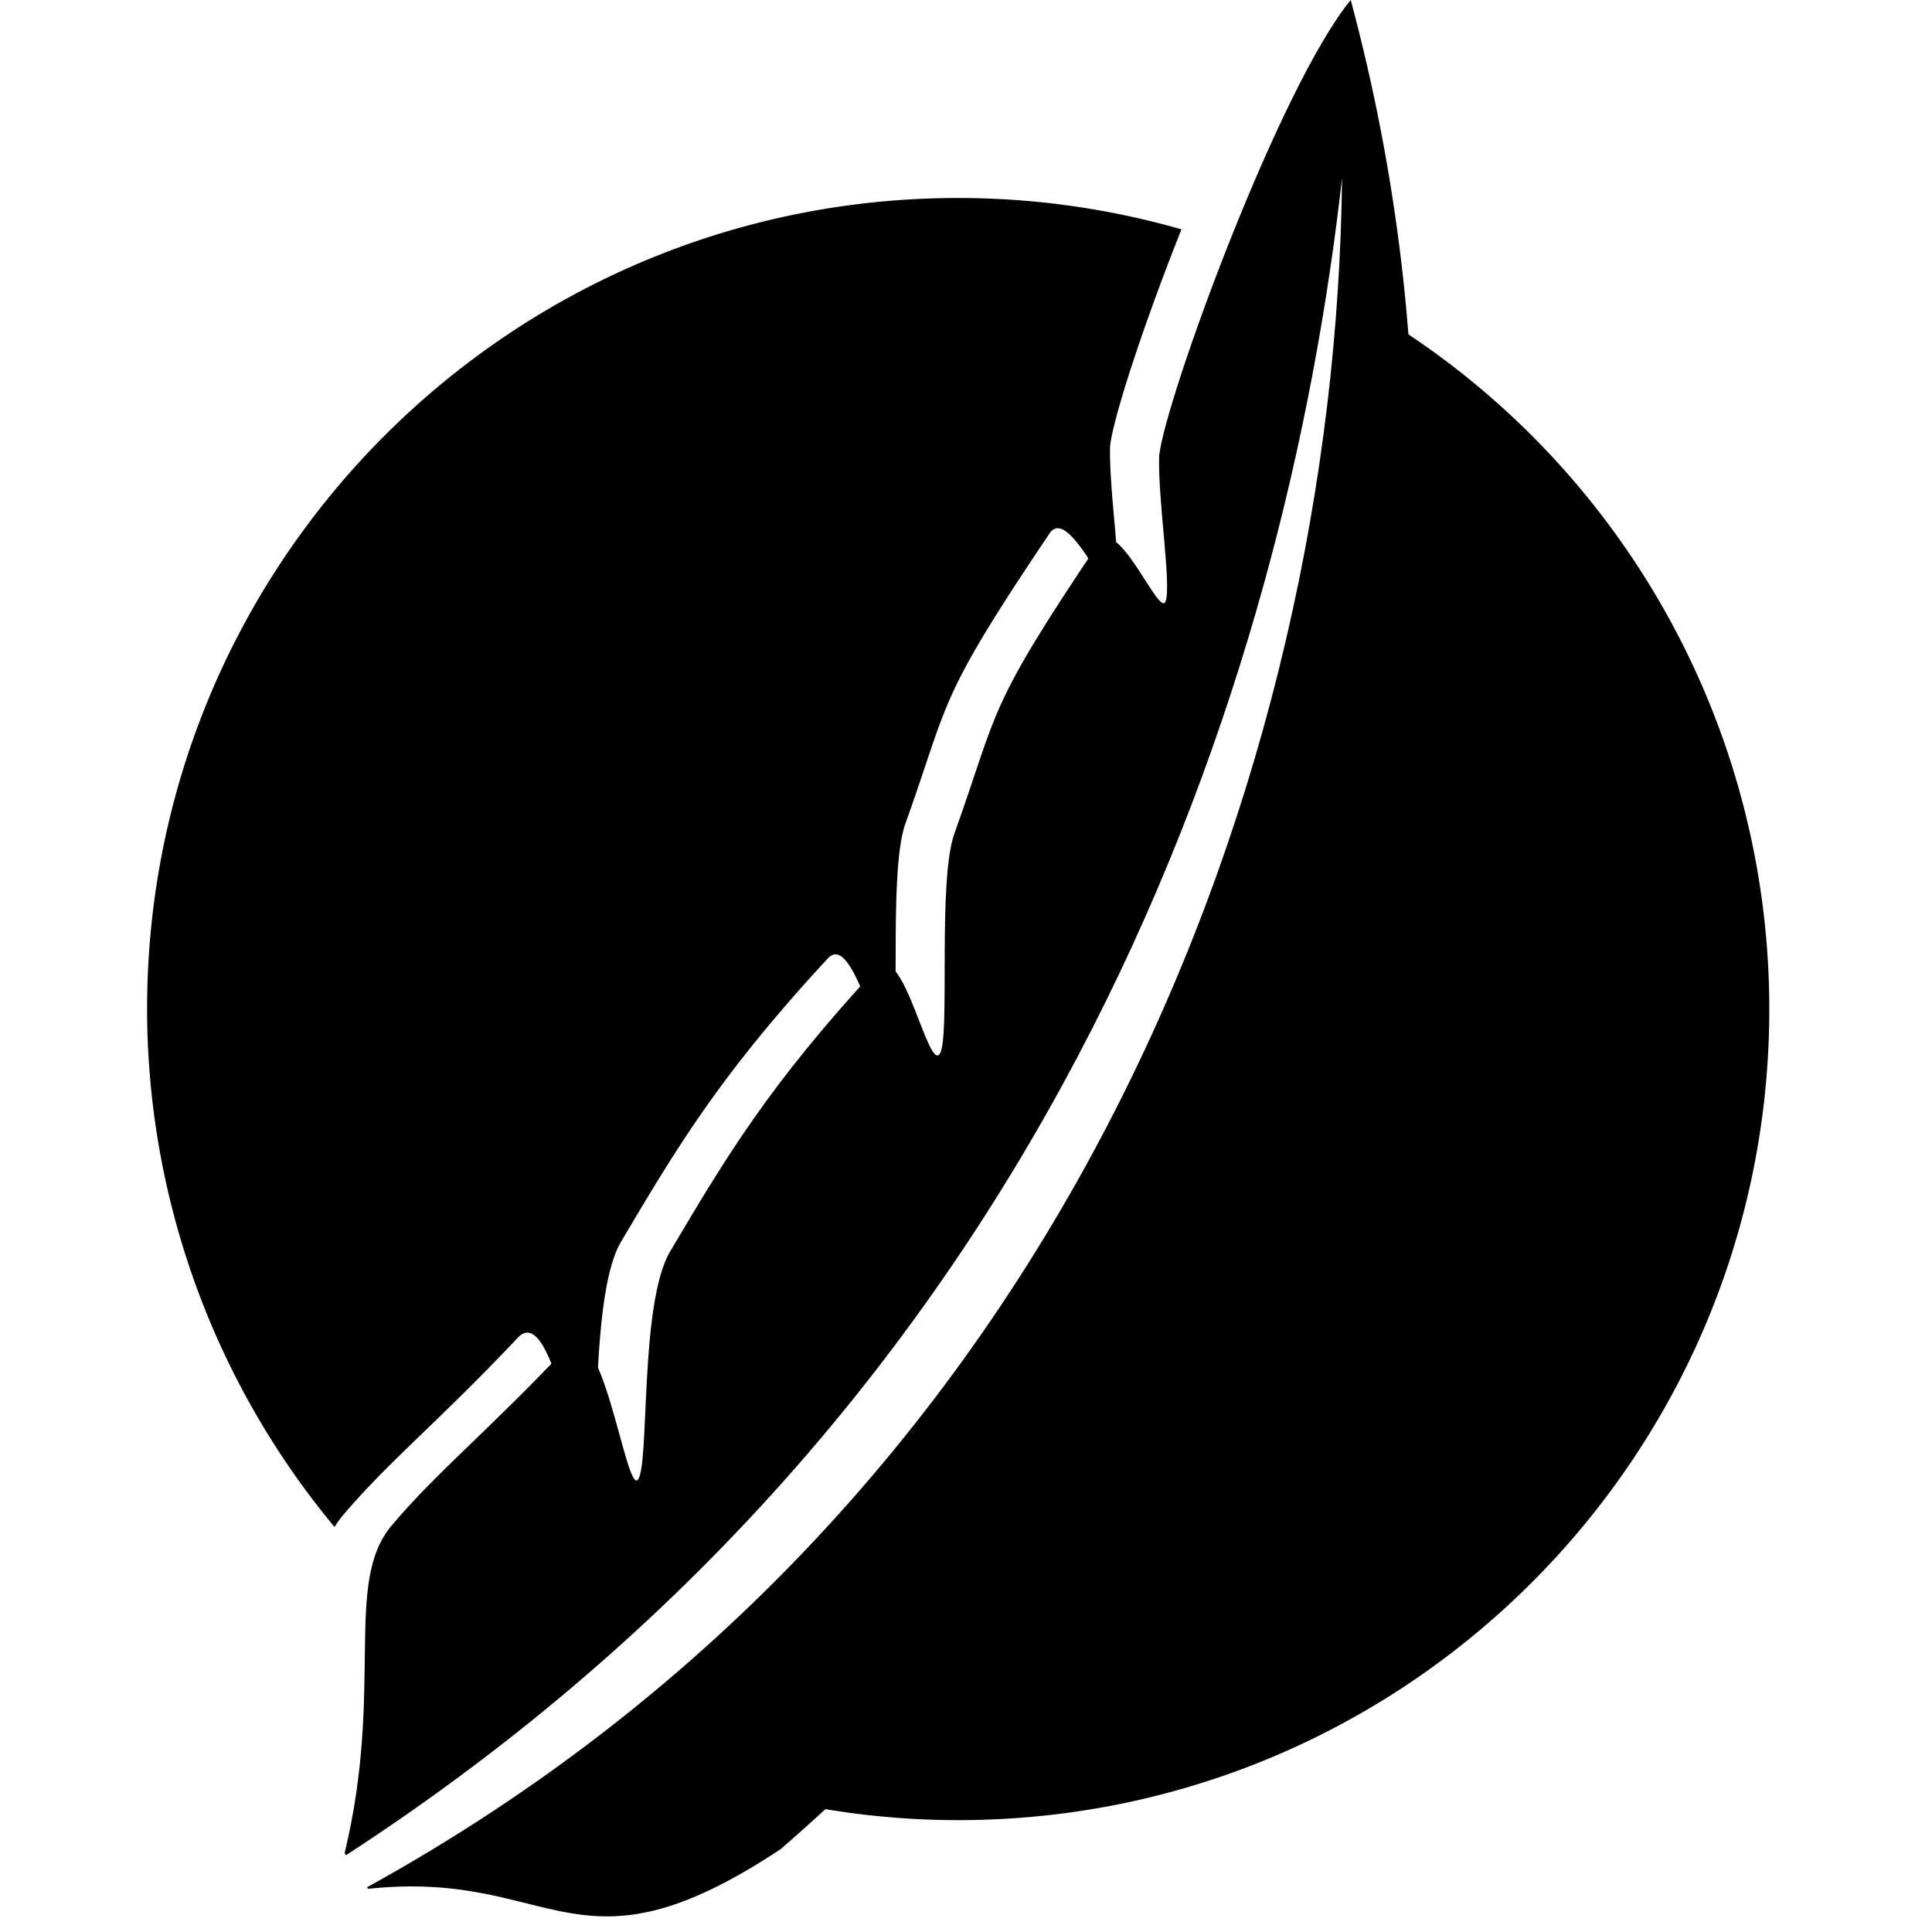
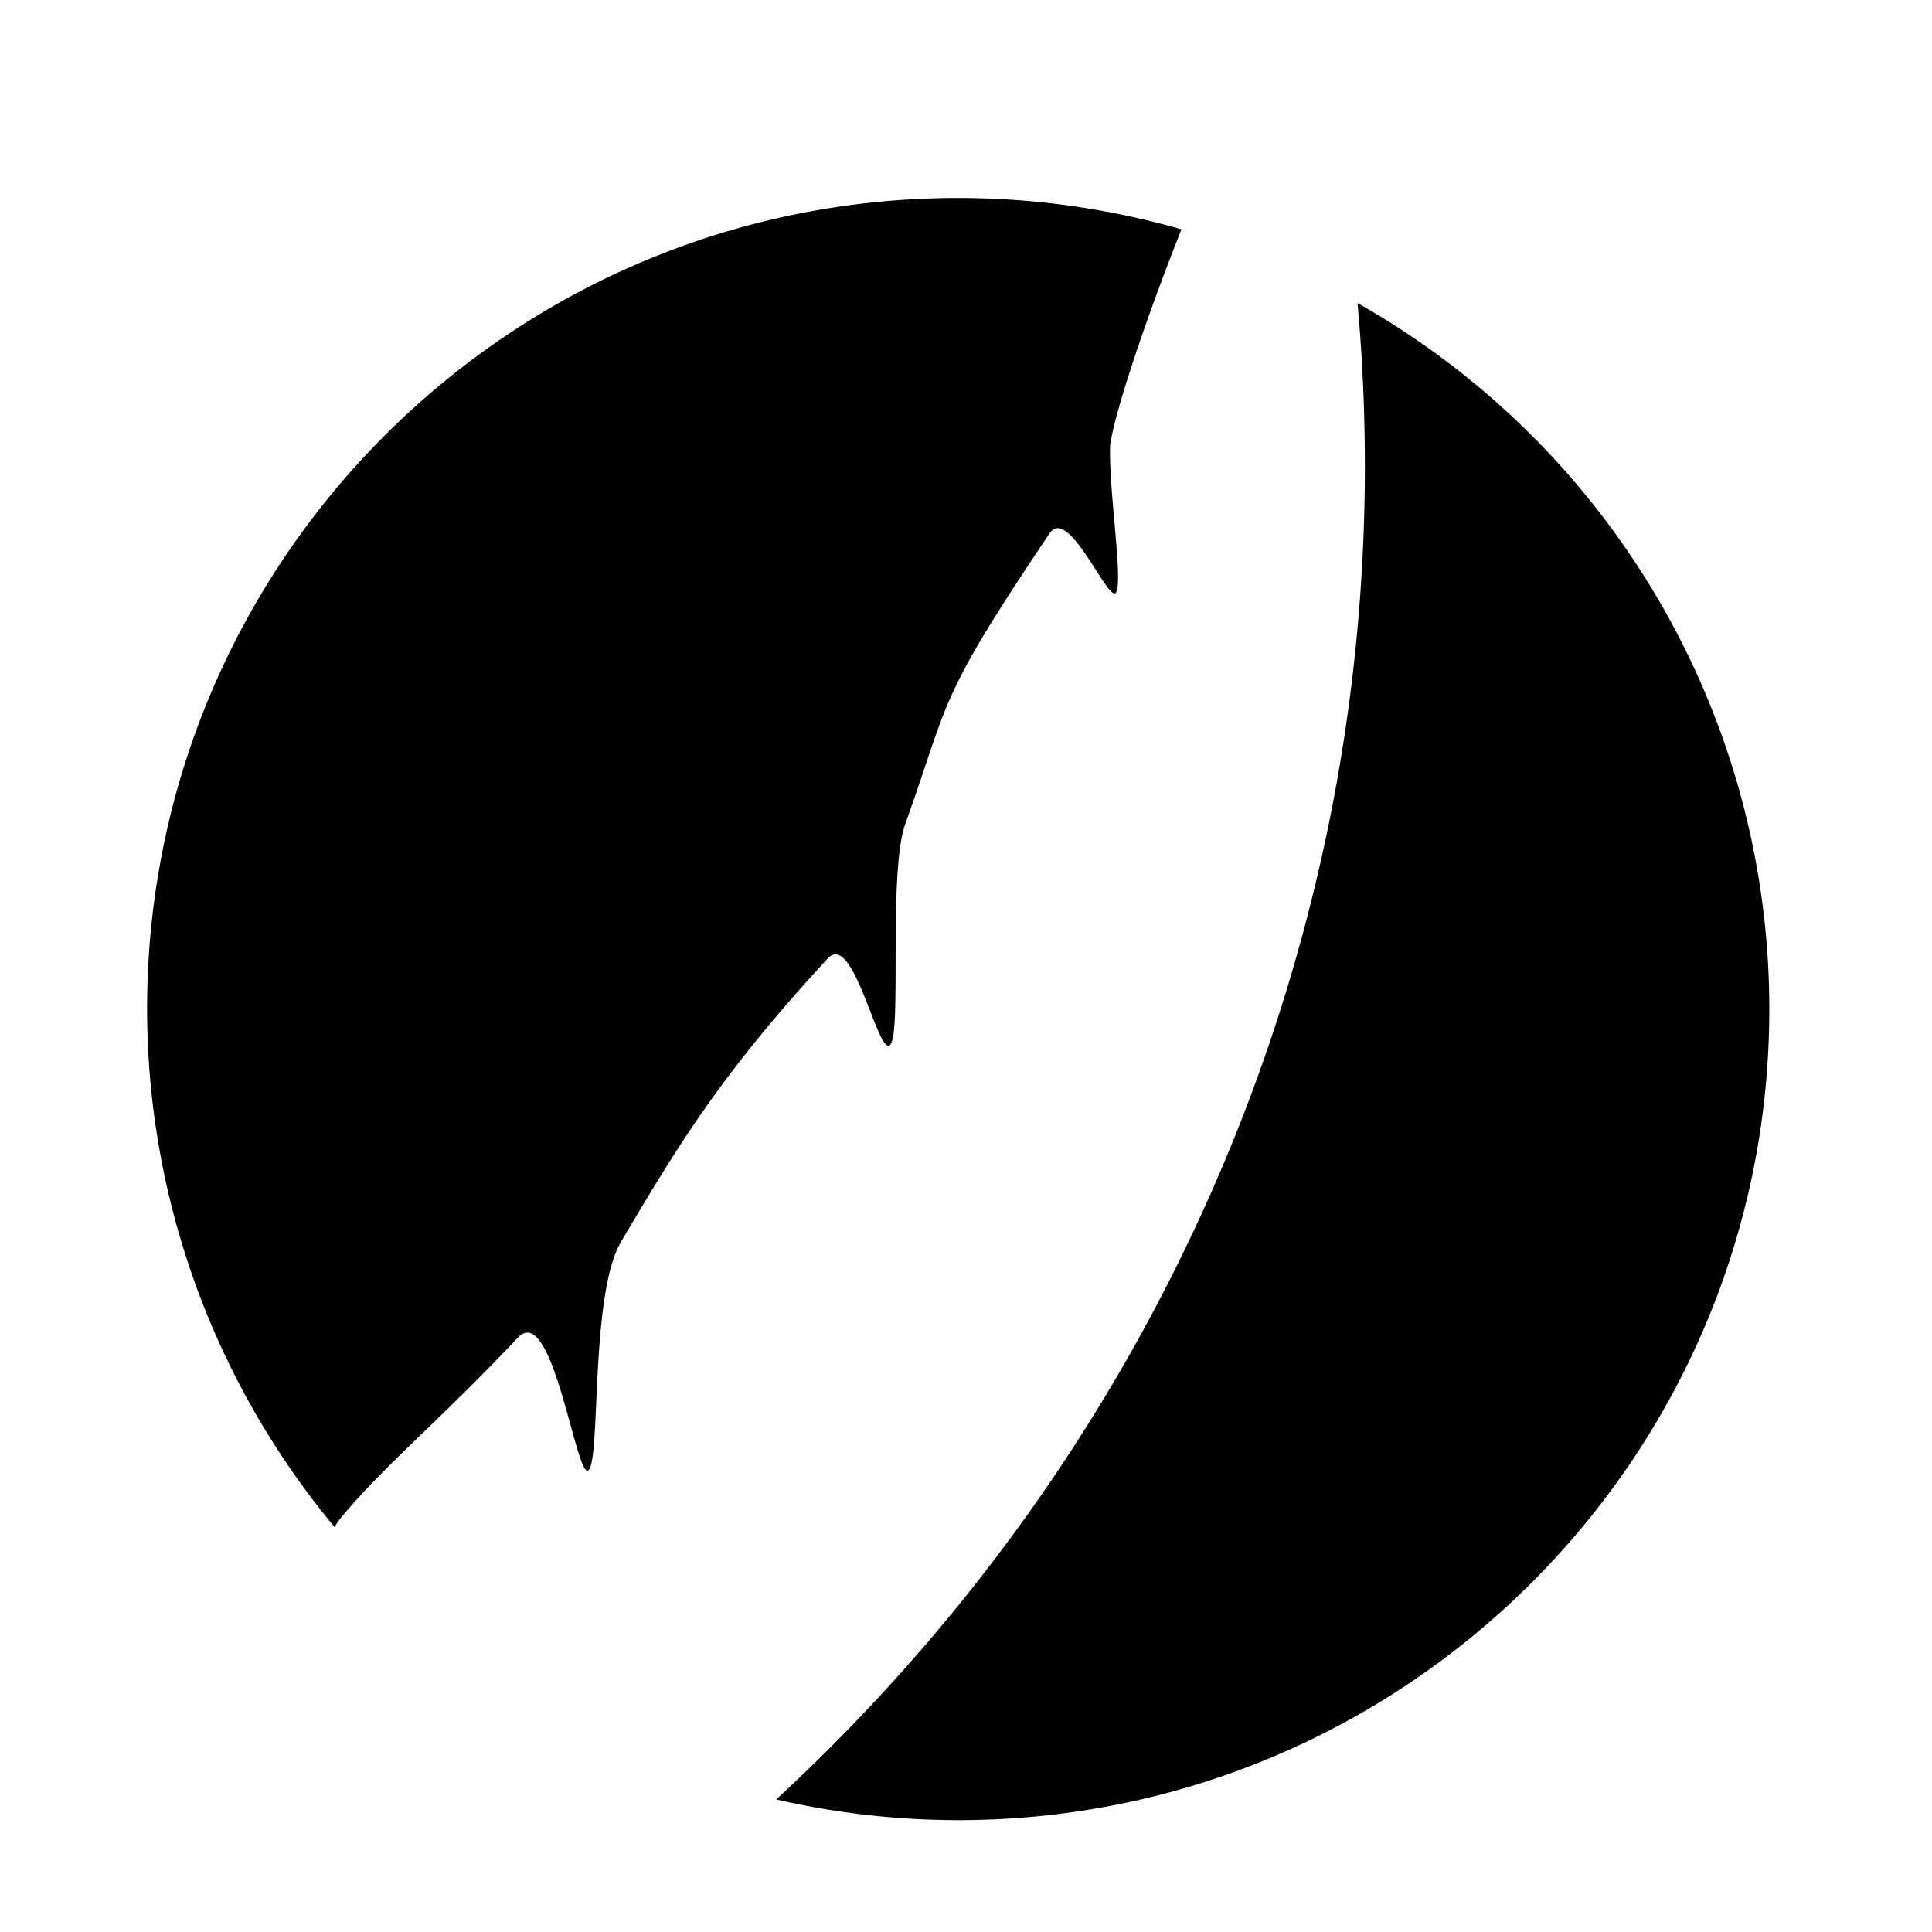
<svg xmlns="http://www.w3.org/2000/svg" width="32" height="32" viewBox="0 0 8.467 8.467">
  <path d="M135.46 29.377c-63.329 0-114.666 51.337-114.666 114.666a114.668 114.668 0 0 0 26.503 73.221 11.99 11.99 0 0 1 1.122-1.578c6.402-7.604 13.645-13.366 24.793-25.193 4.956-5.258 8.298 20.453 10.002 18.724 1.733-1.758.193-24.864 4.588-32.288 7.926-13.384 14.046-23.643 29.23-40.052 3.721-4.023 7.24 14.686 8.906 12.086 1.495-2.332-.352-24.394 2.05-31.11 6.388-17.858 4.4-17.286 20.39-41.06 2.746-4.083 8.501 10.39 9.442 8.279.918-2.06-1.101-14.566-.88-20.683.487-4.122 4.717-17.089 10.084-30.578a114.67 114.67 0 0 0-31.563-4.435zm56.455 14.86c7.284 80.603-24.112 157.948-82.175 211.535a114.668 114.668 0 0 0 25.721 2.93c63.328 0 114.666-51.338 114.666-114.666 0-41.327-22.24-79.457-58.212-99.805z" fill="url(#linearGradient6949)" style="fill:#000;stroke-width:1.309" transform="matrix(.031 0 0 .031 0 -.043)" />
-   <path d="M190.956 1.386c-10.089 12.298-26.108 56.123-27.082 64.388-.223 6.116 1.796 18.623.879 20.682-.941 2.112-6.696-12.36-9.442-8.279-15.99 23.775-14.002 23.203-20.39 41.062-2.403 6.715-.556 28.776-2.05 31.109-1.667 2.6-5.185-16.109-8.907-12.086-15.184 16.41-21.303 26.668-29.23 40.052-4.395 7.423-2.854 30.53-4.587 32.288-1.704 1.73-5.047-23.98-10.003-18.724-11.148 11.827-18.39 17.589-24.792 25.193-6.803 8.079-1.024 23.01-6.631 46.302l.19.289C150.256 197.829 181.758 97.26 189.727 26.557c-.89 83.658-38.485 186.842-137.834 241.633l.147.224c26.488-2.854 29.191 13.685 58.314-5.606 73.01-63.175 107.117-162.646 80.6-261.432z" fill="url(#linearGradient903)" style="fill:#000;stroke-width:1.309" transform="matrix(.031 0 0 .031 0 -.043)" />
</svg>